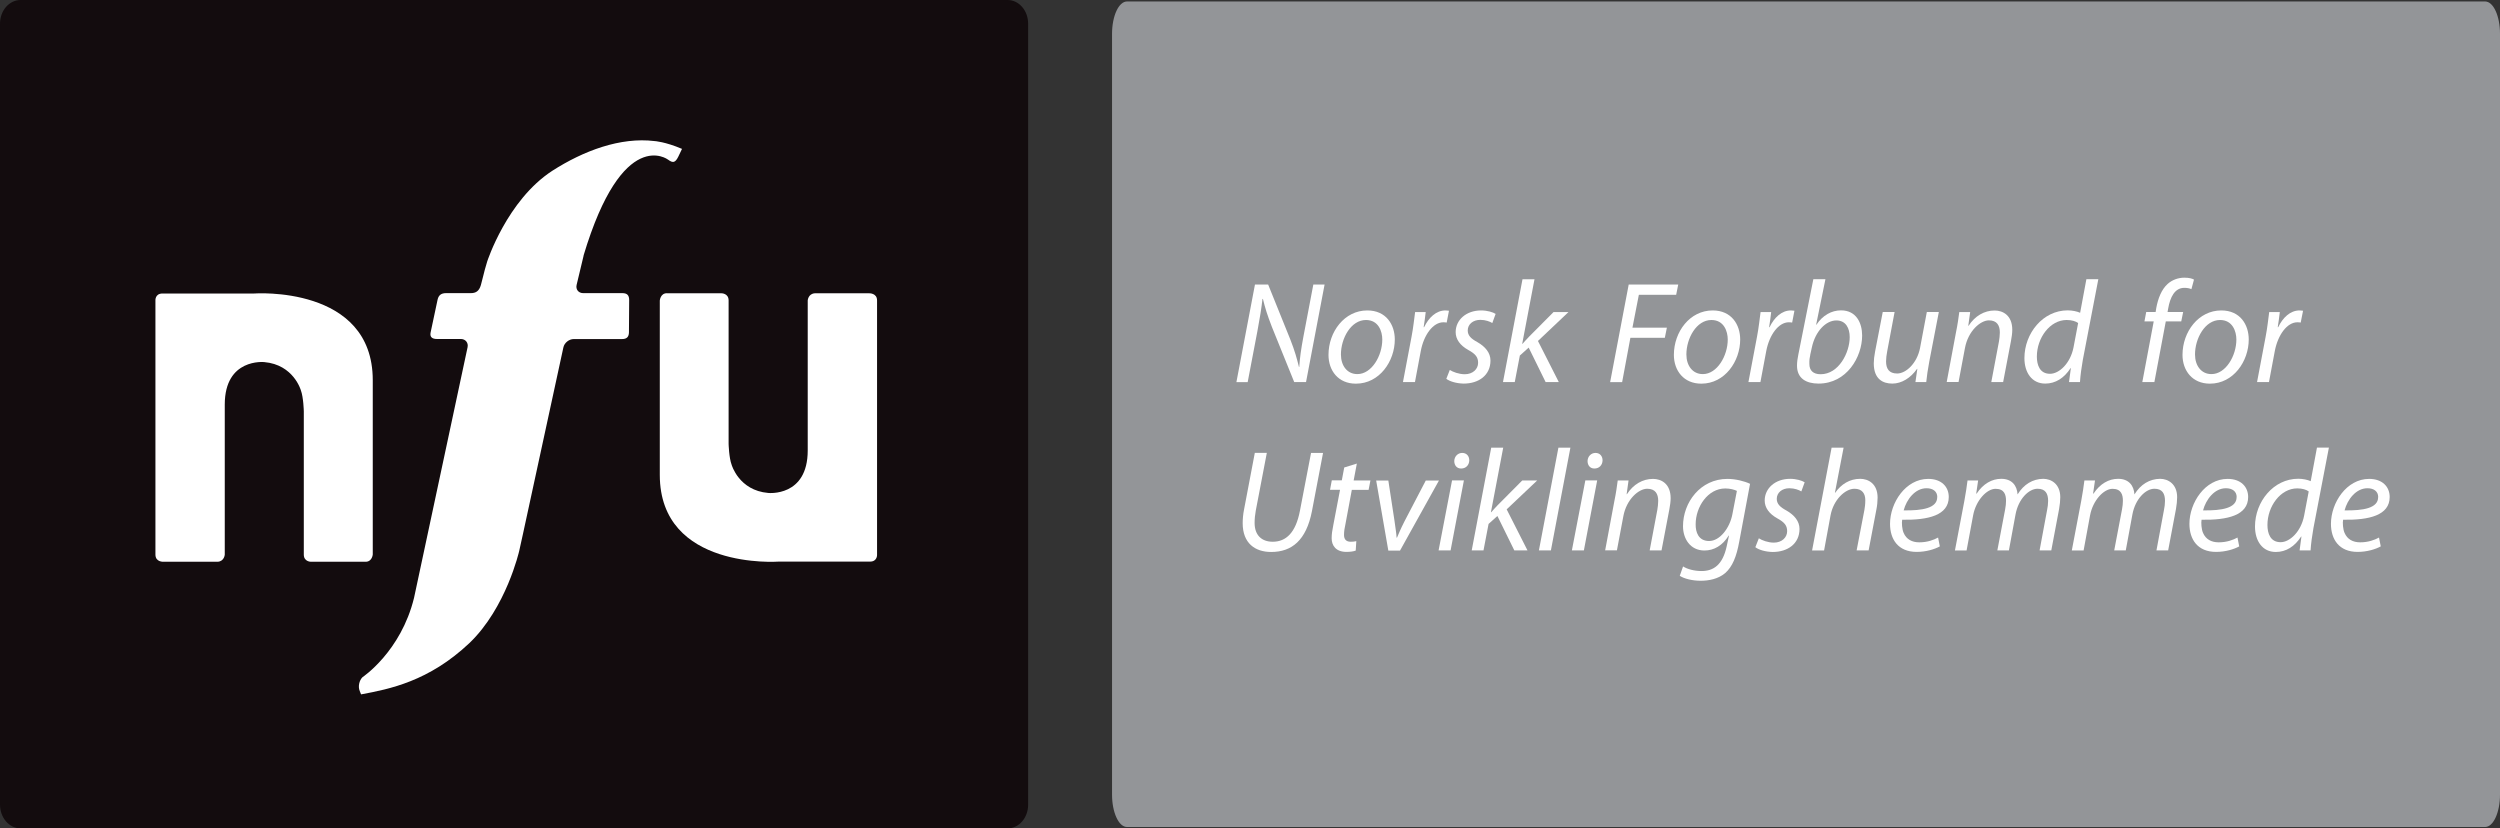
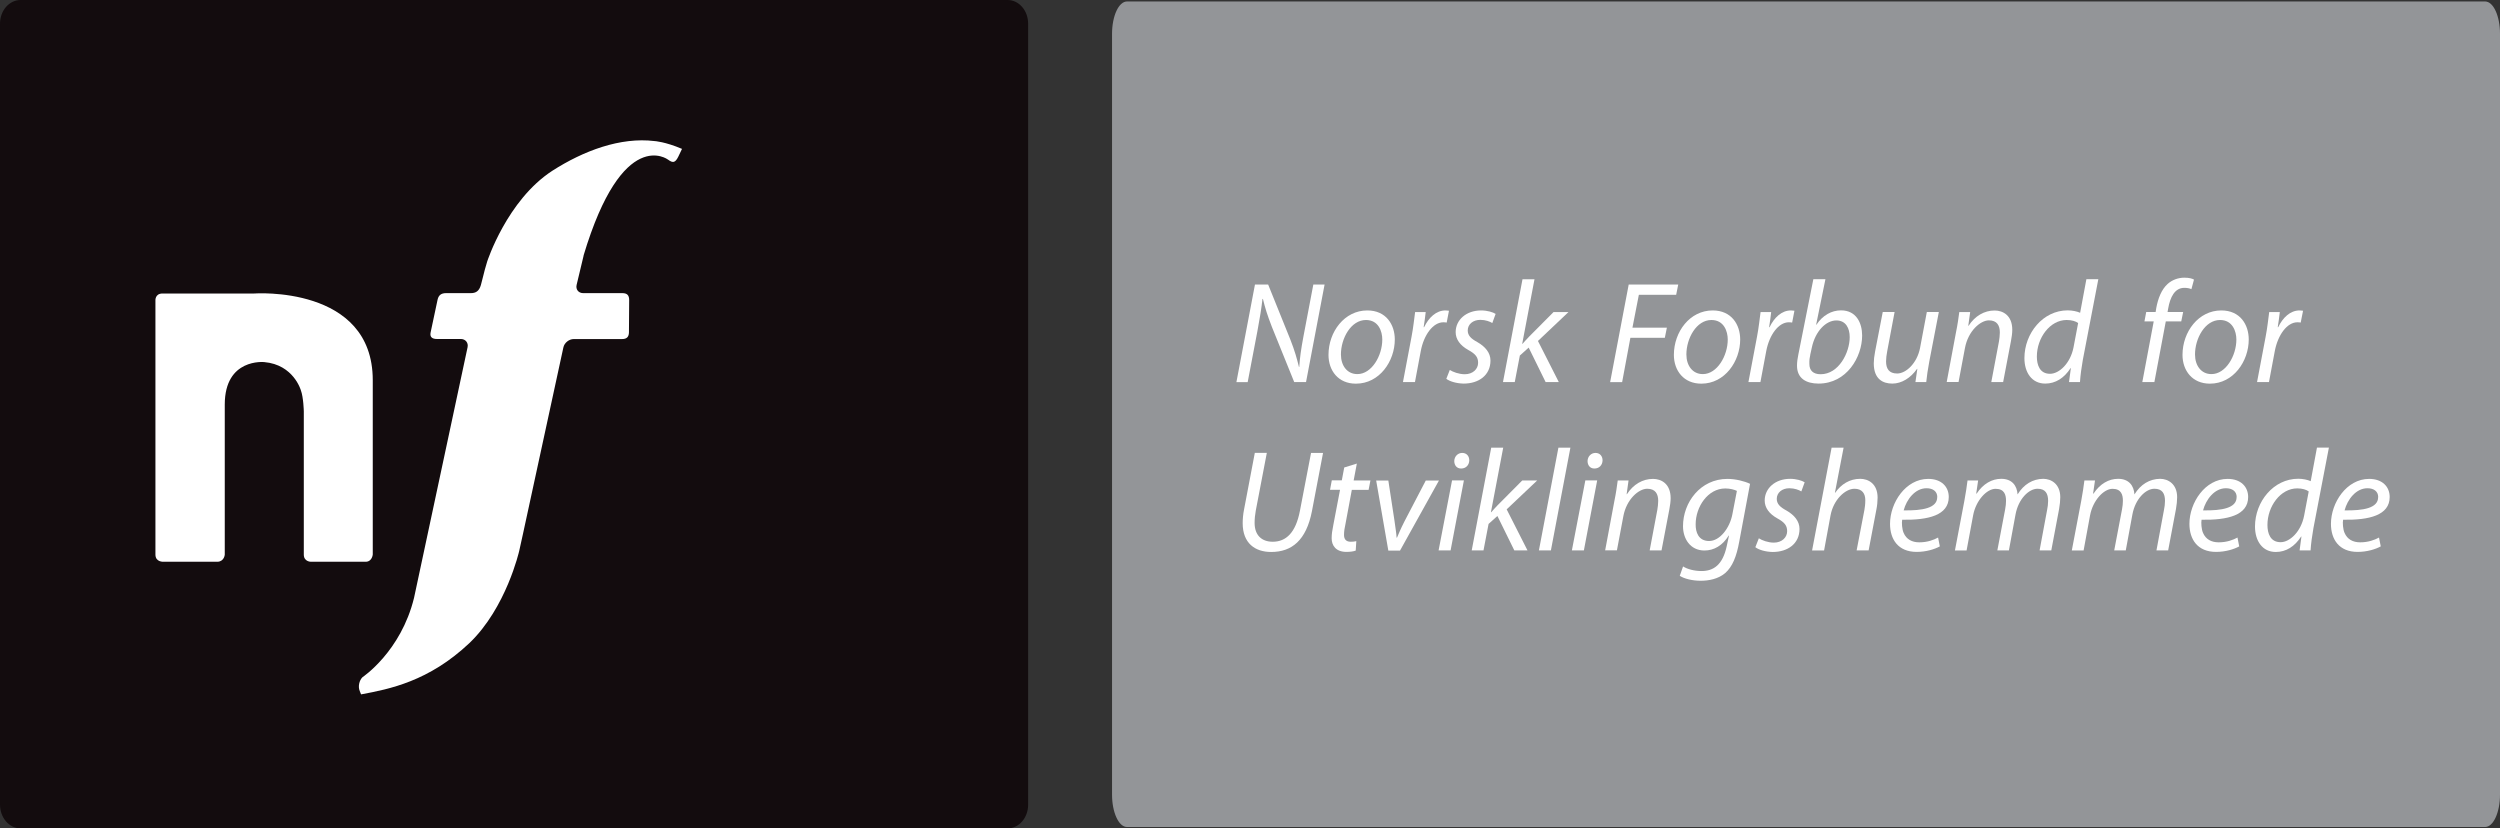
<svg xmlns="http://www.w3.org/2000/svg" id="Layer_1" viewBox="0 0 339.69 112.57">
  <rect x="0" y="0" width="339.69" height="112.57" fill="#333333" stroke="none" />
  <defs>
    <style>.cls-1{fill:#130c0e;}.cls-1,.cls-2,.cls-3{stroke-width:0px;}.cls-2{fill:#939598;}.cls-3{fill:#fff;}</style>
  </defs>
  <path class="cls-2" d="m339.69,107.97c0,2.43-.91,4.4-2.02,4.4h-184.54c-1.12,0-2.03-1.97-2.03-4.4V4.6c0-2.43.91-4.4,2.03-4.4h184.54c1.12,0,2.02,1.97,2.02,4.4v103.37Z" />
  <path class="cls-1" d="m139.7,109.34c0,1.77-1.25,3.22-2.79,3.22H2.8c-1.54,0-2.8-1.45-2.8-3.22V3.22C0,1.44,1.25,0,2.8,0h134.11c1.54,0,2.79,1.44,2.79,3.22v106.12Z" />
  <path class="cls-3" d="m79.3,34.73l-.95,3.97c-.15.62.25,1.13.89,1.13h5.33c.64,0,.92.29.92.94l-.03,4.38c-.01.63-.3.92-.94.92h-6.56c-.64,0-1.28.51-1.41,1.14l-5.5,25.38c-.14.63-.36,1.64-.5,2.26,0,0-1.75,7.74-6.78,12.54-5.51,5.2-10.86,6.24-14.71,6.96l-.18-.46c-.25-.58-.08-1.43.38-1.88,0,0,5.21-3.46,7-10.78l7.27-34.03c.14-.62-.28-1.14-.91-1.14h-3.26c-.63,0-.98-.26-.85-.88l.95-4.47c.14-.62.51-.88,1.15-.88h3.36c.64,0,1.12-.23,1.37-1.09l.25-.97c.14-.62.42-1.63.61-2.24,0,0,2.69-8.32,8.84-12.32,4.24-2.72,9.26-4.61,13.91-4.04,0,0,1.42.08,3.72,1.06l-.51,1.07c-.42.84-.74.87-1.39.39,0,0-6.16-4.69-11.48,13.04" />
-   <path class="cls-3" d="m90.61,39.85h7.43s.96,0,.96.97v19.48s.05,1.91.41,2.85c0,0,.98,3.49,4.97,3.83,0,0,5.37.57,5.37-5.77v-20.39s.06-.91.97-.97h7.37s1.08-.05,1.08.97v34.5s.09.99-.97.99h-12.45c.08,0-16.1,1.18-16.1-11.79v-23.68s.07-1,.97-1Z" />
  <path class="cls-3" d="m49.67,76.33h-7.43s-.96,0-.96-.97v-19.47s-.04-1.9-.4-2.86c0,0-.98-3.48-4.97-3.83,0,0-5.37-.57-5.37,5.77v20.39s-.06.92-.97.97h-7.36s-1.09.06-1.09-.97v-34.5s-.09-.98.97-.98h12.45c-.09,0,16.11-1.18,16.11,11.78v23.68s-.08.99-.97.99Z" />
  <path class="cls-3" d="m168,51.91l2.52-13.25h1.79l3.03,7.51c.59,1.51.88,2.56,1.16,3.7l.04-.02c.08-1.2.22-2.3.57-4.15l1.34-7.04h1.53l-2.52,13.25h-1.61l-3.03-7.49c-.63-1.63-.92-2.56-1.22-3.81l-.06.02c-.14,1.24-.35,2.56-.69,4.37l-1.32,6.92h-1.53Z" />
  <path class="cls-3" d="m184.22,52.13c-2.38,0-3.71-1.77-3.71-3.91,0-3.15,2.18-6.04,5.27-6.04,2.58,0,3.74,1.95,3.74,3.95,0,2.95-2.08,6-5.27,6h-.02Zm.22-1.3c1.93,0,3.38-2.48,3.38-4.7,0-1.1-.51-2.65-2.22-2.65-2.04,0-3.4,2.5-3.4,4.68,0,1.55.87,2.67,2.22,2.67h.02Z" />
  <path class="cls-3" d="m190.63,51.91l1.16-6.13c.24-1.24.37-2.5.49-3.38h1.44c-.08.67-.16,1.34-.28,2.06h.06c.63-1.3,1.63-2.28,2.91-2.28.16,0,.33.02.47.04l-.31,1.61c-.12-.02-.26-.04-.45-.04-1.4,0-2.66,1.71-3.07,3.91l-.79,4.21h-1.63Z" />
  <path class="cls-3" d="m196.98,50.26c.43.28,1.26.59,2.05.59,1.1,0,1.81-.71,1.81-1.55,0-.75-.33-1.2-1.34-1.75-1.1-.61-1.71-1.45-1.71-2.42,0-1.67,1.44-2.95,3.46-2.95.85,0,1.61.24,1.97.47l-.45,1.24c-.33-.2-.92-.43-1.63-.43-1,0-1.71.61-1.71,1.44,0,.69.45,1.12,1.32,1.59,1.06.61,1.77,1.44,1.77,2.5,0,2.01-1.61,3.13-3.64,3.13-1.02-.02-1.93-.31-2.36-.65l.47-1.2Z" />
  <path class="cls-3" d="m204.22,51.91l2.65-13.96h1.63l-1.67,8.77h.04c.28-.33.63-.69.88-.96l3.34-3.36h2.03l-4.15,3.93,2.83,5.58h-1.79l-2.3-4.68-1.2,1.08-.69,3.6h-1.61Z" />
  <path class="cls-3" d="m221.31,38.66h6.72l-.28,1.4h-5.07l-.87,4.46h4.68l-.28,1.38h-4.68l-1.12,6.02h-1.63l2.52-13.25Z" />
  <path class="cls-3" d="m231.16,52.13c-2.38,0-3.72-1.77-3.72-3.91,0-3.15,2.18-6.04,5.27-6.04,2.58,0,3.74,1.95,3.74,3.95,0,2.95-2.08,6-5.27,6h-.02Zm.22-1.3c1.93,0,3.38-2.48,3.38-4.7,0-1.1-.51-2.65-2.22-2.65-2.04,0-3.4,2.5-3.4,4.68,0,1.55.87,2.67,2.22,2.67h.02Z" />
  <path class="cls-3" d="m237.57,51.91l1.16-6.13c.24-1.24.37-2.5.49-3.38h1.44c-.08.67-.16,1.34-.28,2.06h.06c.63-1.3,1.63-2.28,2.91-2.28.16,0,.33.02.47.04l-.31,1.61c-.12-.02-.26-.04-.45-.04-1.4,0-2.65,1.71-3.07,3.91l-.79,4.21h-1.63Z" />
  <path class="cls-3" d="m248.03,37.95l-1.26,6.17h.04c.85-1.28,2.06-1.95,3.34-1.95,2.08,0,2.87,1.73,2.87,3.42,0,2.93-2.1,6.53-5.92,6.53-1.67,0-2.93-.69-2.93-2.44,0-.47.08-1.04.18-1.5l2.04-10.24h1.63Zm-2.06,10.28c-.08.33-.14.71-.12,1.22,0,.9.53,1.4,1.53,1.4,2.46,0,3.95-2.93,3.95-5.05,0-1.18-.51-2.26-1.81-2.26-1.42,0-2.87,1.46-3.34,3.7l-.22,1Z" />
  <path class="cls-3" d="m263.44,42.4l-1.3,6.74c-.2,1.06-.33,1.99-.41,2.77h-1.47l.26-1.79h-.04c-.87,1.24-2.1,2-3.36,2s-2.52-.59-2.52-2.75c0-.45.06-.98.18-1.61l1.04-5.37h1.61l-1,5.31c-.1.53-.16.98-.16,1.4,0,.98.39,1.65,1.51,1.65,1.2,0,2.71-1.4,3.11-3.48l.92-4.88h1.63Z" />
  <path class="cls-3" d="m264.51,51.91l1.26-6.74c.22-1.06.35-1.99.45-2.77h1.48l-.26,1.87h.04c.87-1.34,2.14-2.08,3.54-2.08,1.12,0,2.4.65,2.4,2.63,0,.43-.08,1.02-.18,1.53l-1.06,5.56h-1.61l1.04-5.51c.06-.37.12-.81.12-1.22,0-.94-.37-1.65-1.49-1.65s-2.81,1.4-3.25,3.76l-.87,4.62h-1.61Z" />
  <path class="cls-3" d="m285.11,37.95l-2.1,10.93c-.18,1-.33,2.1-.39,3.03h-1.49l.25-1.89h-.04c-.87,1.36-2.06,2.1-3.44,2.1-1.83,0-2.83-1.51-2.83-3.46,0-3.38,2.52-6.49,5.88-6.49.61,0,1.28.14,1.69.33l.85-4.56h1.63Zm-2.75,5.94c-.31-.24-.87-.41-1.55-.41-2.28,0-4.05,2.44-4.05,4.97,0,1.14.39,2.34,1.79,2.34,1.26,0,2.77-1.44,3.19-3.58l.63-3.32Z" />
  <path class="cls-3" d="m291.09,51.91l1.55-8.24h-1.26l.24-1.28h1.28l.08-.51c.24-1.32.71-2.54,1.55-3.3.61-.55,1.44-.85,2.26-.85.67,0,1.08.12,1.32.26l-.35,1.3c-.26-.12-.59-.18-.96-.18-1.3,0-1.93,1.26-2.2,2.83l-.08.45h2.12l-.26,1.28h-2.1l-1.55,8.24h-1.63Z" />
  <path class="cls-3" d="m300.27,52.13c-2.38,0-3.72-1.77-3.72-3.91,0-3.15,2.18-6.04,5.27-6.04,2.58,0,3.73,1.95,3.73,3.95,0,2.95-2.08,6-5.27,6h-.02Zm.22-1.3c1.93,0,3.38-2.48,3.38-4.7,0-1.1-.51-2.65-2.22-2.65-2.04,0-3.4,2.5-3.4,4.68,0,1.55.87,2.67,2.22,2.67h.02Z" />
  <path class="cls-3" d="m306.68,51.91l1.16-6.13c.24-1.24.37-2.5.49-3.38h1.44c-.08.67-.16,1.34-.28,2.06h.06c.63-1.3,1.63-2.28,2.91-2.28.16,0,.33.02.47.04l-.32,1.61c-.12-.02-.25-.04-.45-.04-1.4,0-2.65,1.71-3.07,3.91l-.79,4.21h-1.63Z" />
  <path class="cls-3" d="m172.13,61.54l-1.5,7.84c-.1.55-.16,1.12-.16,1.67,0,1.69.98,2.56,2.46,2.56,1.81,0,3.13-1.22,3.7-4.21l1.51-7.86h1.63l-1.51,7.92c-.77,3.95-2.73,5.54-5.54,5.54-2.18,0-3.87-1.18-3.87-3.91,0-.57.06-1.22.18-1.83l1.47-7.73h1.63Z" />
  <path class="cls-3" d="m184.36,63l-.43,2.28h2.28l-.25,1.28h-2.28l-.86,4.62c-.12.53-.2,1.02-.2,1.51,0,.57.28.92.9.92.29,0,.55-.02.77-.08l-.08,1.28c-.29.12-.79.18-1.26.18-1.44,0-2.01-.87-2.01-1.85,0-.55.08-1.08.22-1.77l.92-4.82h-1.36l.24-1.28h1.36l.33-1.75,1.71-.53Z" />
  <path class="cls-3" d="m188.64,65.28l.83,5.43c.14,1.08.28,1.83.29,2.34h.06c.22-.51.47-1.14,1.02-2.22l2.89-5.54h1.79l-5.29,9.52h-1.59l-1.65-9.52h1.65Z" />
  <path class="cls-3" d="m195.47,74.79l1.83-9.52h1.61l-1.81,9.52h-1.63Zm3.05-11.13c-.57,0-.92-.43-.92-1.02.02-.63.49-1.1,1.08-1.1s.96.43.96,1.02c-.02.65-.47,1.1-1.1,1.1h-.02Z" />
  <path class="cls-3" d="m199.97,74.79l2.65-13.96h1.63l-1.67,8.77h.04c.28-.33.63-.69.88-.96l3.34-3.36h2.03l-4.15,3.93,2.83,5.58h-1.79l-2.3-4.68-1.2,1.08-.69,3.6h-1.61Z" />
  <path class="cls-3" d="m209.1,74.79l2.65-13.96h1.63l-2.65,13.96h-1.63Z" />
  <path class="cls-3" d="m213.58,74.79l1.83-9.52h1.61l-1.81,9.52h-1.63Zm3.05-11.13c-.57,0-.92-.43-.92-1.02.02-.63.49-1.1,1.08-1.1s.96.43.96,1.02c-.02.65-.47,1.1-1.1,1.1h-.02Z" />
  <path class="cls-3" d="m218.1,74.79l1.26-6.74c.22-1.06.35-1.99.45-2.77h1.47l-.26,1.87h.04c.87-1.34,2.14-2.08,3.54-2.08,1.12,0,2.4.65,2.4,2.63,0,.43-.08,1.02-.18,1.53l-1.06,5.56h-1.61l1.04-5.51c.06-.37.12-.8.12-1.22,0-.94-.37-1.65-1.5-1.65s-2.81,1.4-3.24,3.75l-.87,4.62h-1.61Z" />
  <path class="cls-3" d="m228.68,76.96c.57.37,1.53.63,2.52.63,1.61,0,2.87-.81,3.42-3.38l.31-1.44h-.04c-.84,1.36-2,2.03-3.3,2.03-1.93,0-2.91-1.61-2.91-3.3,0-3.24,2.36-6.43,6.04-6.43,1.1,0,2.32.31,3.07.67l-1.47,7.86c-.37,2.03-.92,3.4-1.91,4.27-.96.81-2.24,1.04-3.32,1.04-1.16,0-2.26-.28-2.85-.67l.45-1.28Zm7.32-10.26c-.32-.16-.91-.33-1.57-.33-2.38,0-4.03,2.5-4.03,4.86-.02,1.06.37,2.28,1.83,2.28s2.81-1.77,3.16-3.64l.61-3.16Z" />
  <path class="cls-3" d="m238.98,73.14c.43.28,1.26.59,2.04.59,1.1,0,1.81-.71,1.81-1.55,0-.75-.33-1.2-1.34-1.75-1.1-.61-1.71-1.45-1.71-2.42,0-1.67,1.44-2.95,3.46-2.95.84,0,1.61.24,1.97.47l-.45,1.24c-.33-.2-.92-.43-1.63-.43-1,0-1.71.61-1.71,1.44,0,.69.45,1.12,1.32,1.59,1.06.61,1.77,1.44,1.77,2.5,0,2.01-1.61,3.13-3.64,3.13-1.02-.02-1.93-.31-2.36-.65l.47-1.2Z" />
  <path class="cls-3" d="m246.22,74.79l2.65-13.96h1.63l-1.18,6.12h.04c.81-1.16,1.97-1.89,3.4-1.89,1.08,0,2.36.65,2.36,2.56,0,.49-.06,1.12-.16,1.59l-1.06,5.58h-1.63l1.06-5.51c.06-.33.12-.79.12-1.32,0-.87-.41-1.55-1.47-1.55-1.26,0-2.85,1.48-3.25,3.6l-.88,4.78h-1.63Z" />
  <path class="cls-3" d="m263.58,74.24c-.71.39-1.87.75-3.15.75-2.52,0-3.62-1.71-3.62-3.81,0-2.87,2.12-6.11,5.19-6.11,1.81,0,2.79,1.08,2.79,2.46,0,2.5-2.81,3.15-6.33,3.09-.08.41-.02,1.3.2,1.79.37.87,1.14,1.28,2.12,1.28,1.12,0,1.97-.33,2.56-.65l.24,1.22Zm-.35-6.7c0-.77-.59-1.2-1.46-1.2-1.55,0-2.71,1.51-3.11,3.01,2.56.04,4.56-.31,4.56-1.79v-.02Z" />
  <path class="cls-3" d="m265.63,74.79l1.28-6.74c.2-1.06.33-1.99.43-2.77h1.44l-.26,1.79h.06c.88-1.34,2.08-2.01,3.34-2.01,1.46,0,2.14.92,2.22,2.12.85-1.38,2.06-2.1,3.48-2.12,1.1,0,2.32.71,2.32,2.5,0,.43-.06,1.08-.16,1.61l-1.06,5.62h-1.59l1.02-5.49c.08-.37.14-.84.14-1.24,0-1-.37-1.65-1.44-1.65-1.18,0-2.6,1.38-2.99,3.5l-.9,4.88h-1.57l1.06-5.58c.08-.43.12-.79.12-1.16,0-.81-.22-1.63-1.42-1.63s-2.67,1.57-3.05,3.6l-.89,4.78h-1.59Z" />
  <path class="cls-3" d="m281.51,74.79l1.28-6.74c.2-1.06.33-1.99.43-2.77h1.44l-.26,1.79h.06c.88-1.34,2.08-2.01,3.34-2.01,1.46,0,2.14.92,2.22,2.12.85-1.38,2.06-2.1,3.48-2.12,1.1,0,2.32.71,2.32,2.5,0,.43-.06,1.08-.16,1.61l-1.06,5.62h-1.59l1.02-5.49c.08-.37.14-.84.14-1.24,0-1-.37-1.65-1.44-1.65-1.18,0-2.6,1.38-2.99,3.5l-.9,4.88h-1.57l1.06-5.58c.08-.43.12-.79.12-1.16,0-.81-.22-1.63-1.41-1.63s-2.67,1.57-3.05,3.6l-.88,4.78h-1.59Z" />
  <path class="cls-3" d="m304.26,74.24c-.71.39-1.87.75-3.15.75-2.52,0-3.62-1.71-3.62-3.81,0-2.87,2.12-6.11,5.19-6.11,1.81,0,2.79,1.08,2.79,2.46,0,2.5-2.81,3.15-6.33,3.09-.08.41-.02,1.3.2,1.79.37.87,1.14,1.28,2.12,1.28,1.12,0,1.97-.33,2.56-.65l.24,1.22Zm-.35-6.7c0-.77-.59-1.2-1.46-1.2-1.55,0-2.71,1.51-3.11,3.01,2.56.04,4.56-.31,4.56-1.79v-.02Z" />
  <path class="cls-3" d="m316.44,60.83l-2.1,10.93c-.18,1-.33,2.1-.39,3.03h-1.49l.25-1.89h-.04c-.87,1.36-2.06,2.1-3.44,2.1-1.83,0-2.83-1.51-2.83-3.46,0-3.38,2.52-6.49,5.88-6.49.61,0,1.28.14,1.69.33l.85-4.56h1.63Zm-2.75,5.94c-.31-.24-.87-.41-1.55-.41-2.28,0-4.05,2.44-4.05,4.97,0,1.14.39,2.34,1.79,2.34,1.26,0,2.77-1.44,3.19-3.58l.63-3.32Z" />
  <path class="cls-3" d="m323.49,74.24c-.71.39-1.87.75-3.15.75-2.52,0-3.62-1.71-3.62-3.81,0-2.87,2.12-6.11,5.19-6.11,1.81,0,2.79,1.08,2.79,2.46,0,2.5-2.81,3.15-6.33,3.09-.08.41-.02,1.3.2,1.79.37.87,1.14,1.28,2.12,1.28,1.12,0,1.97-.33,2.56-.65l.24,1.22Zm-.35-6.7c0-.77-.59-1.2-1.46-1.2-1.55,0-2.71,1.51-3.11,3.01,2.56.04,4.56-.31,4.56-1.79v-.02Z" />
</svg>